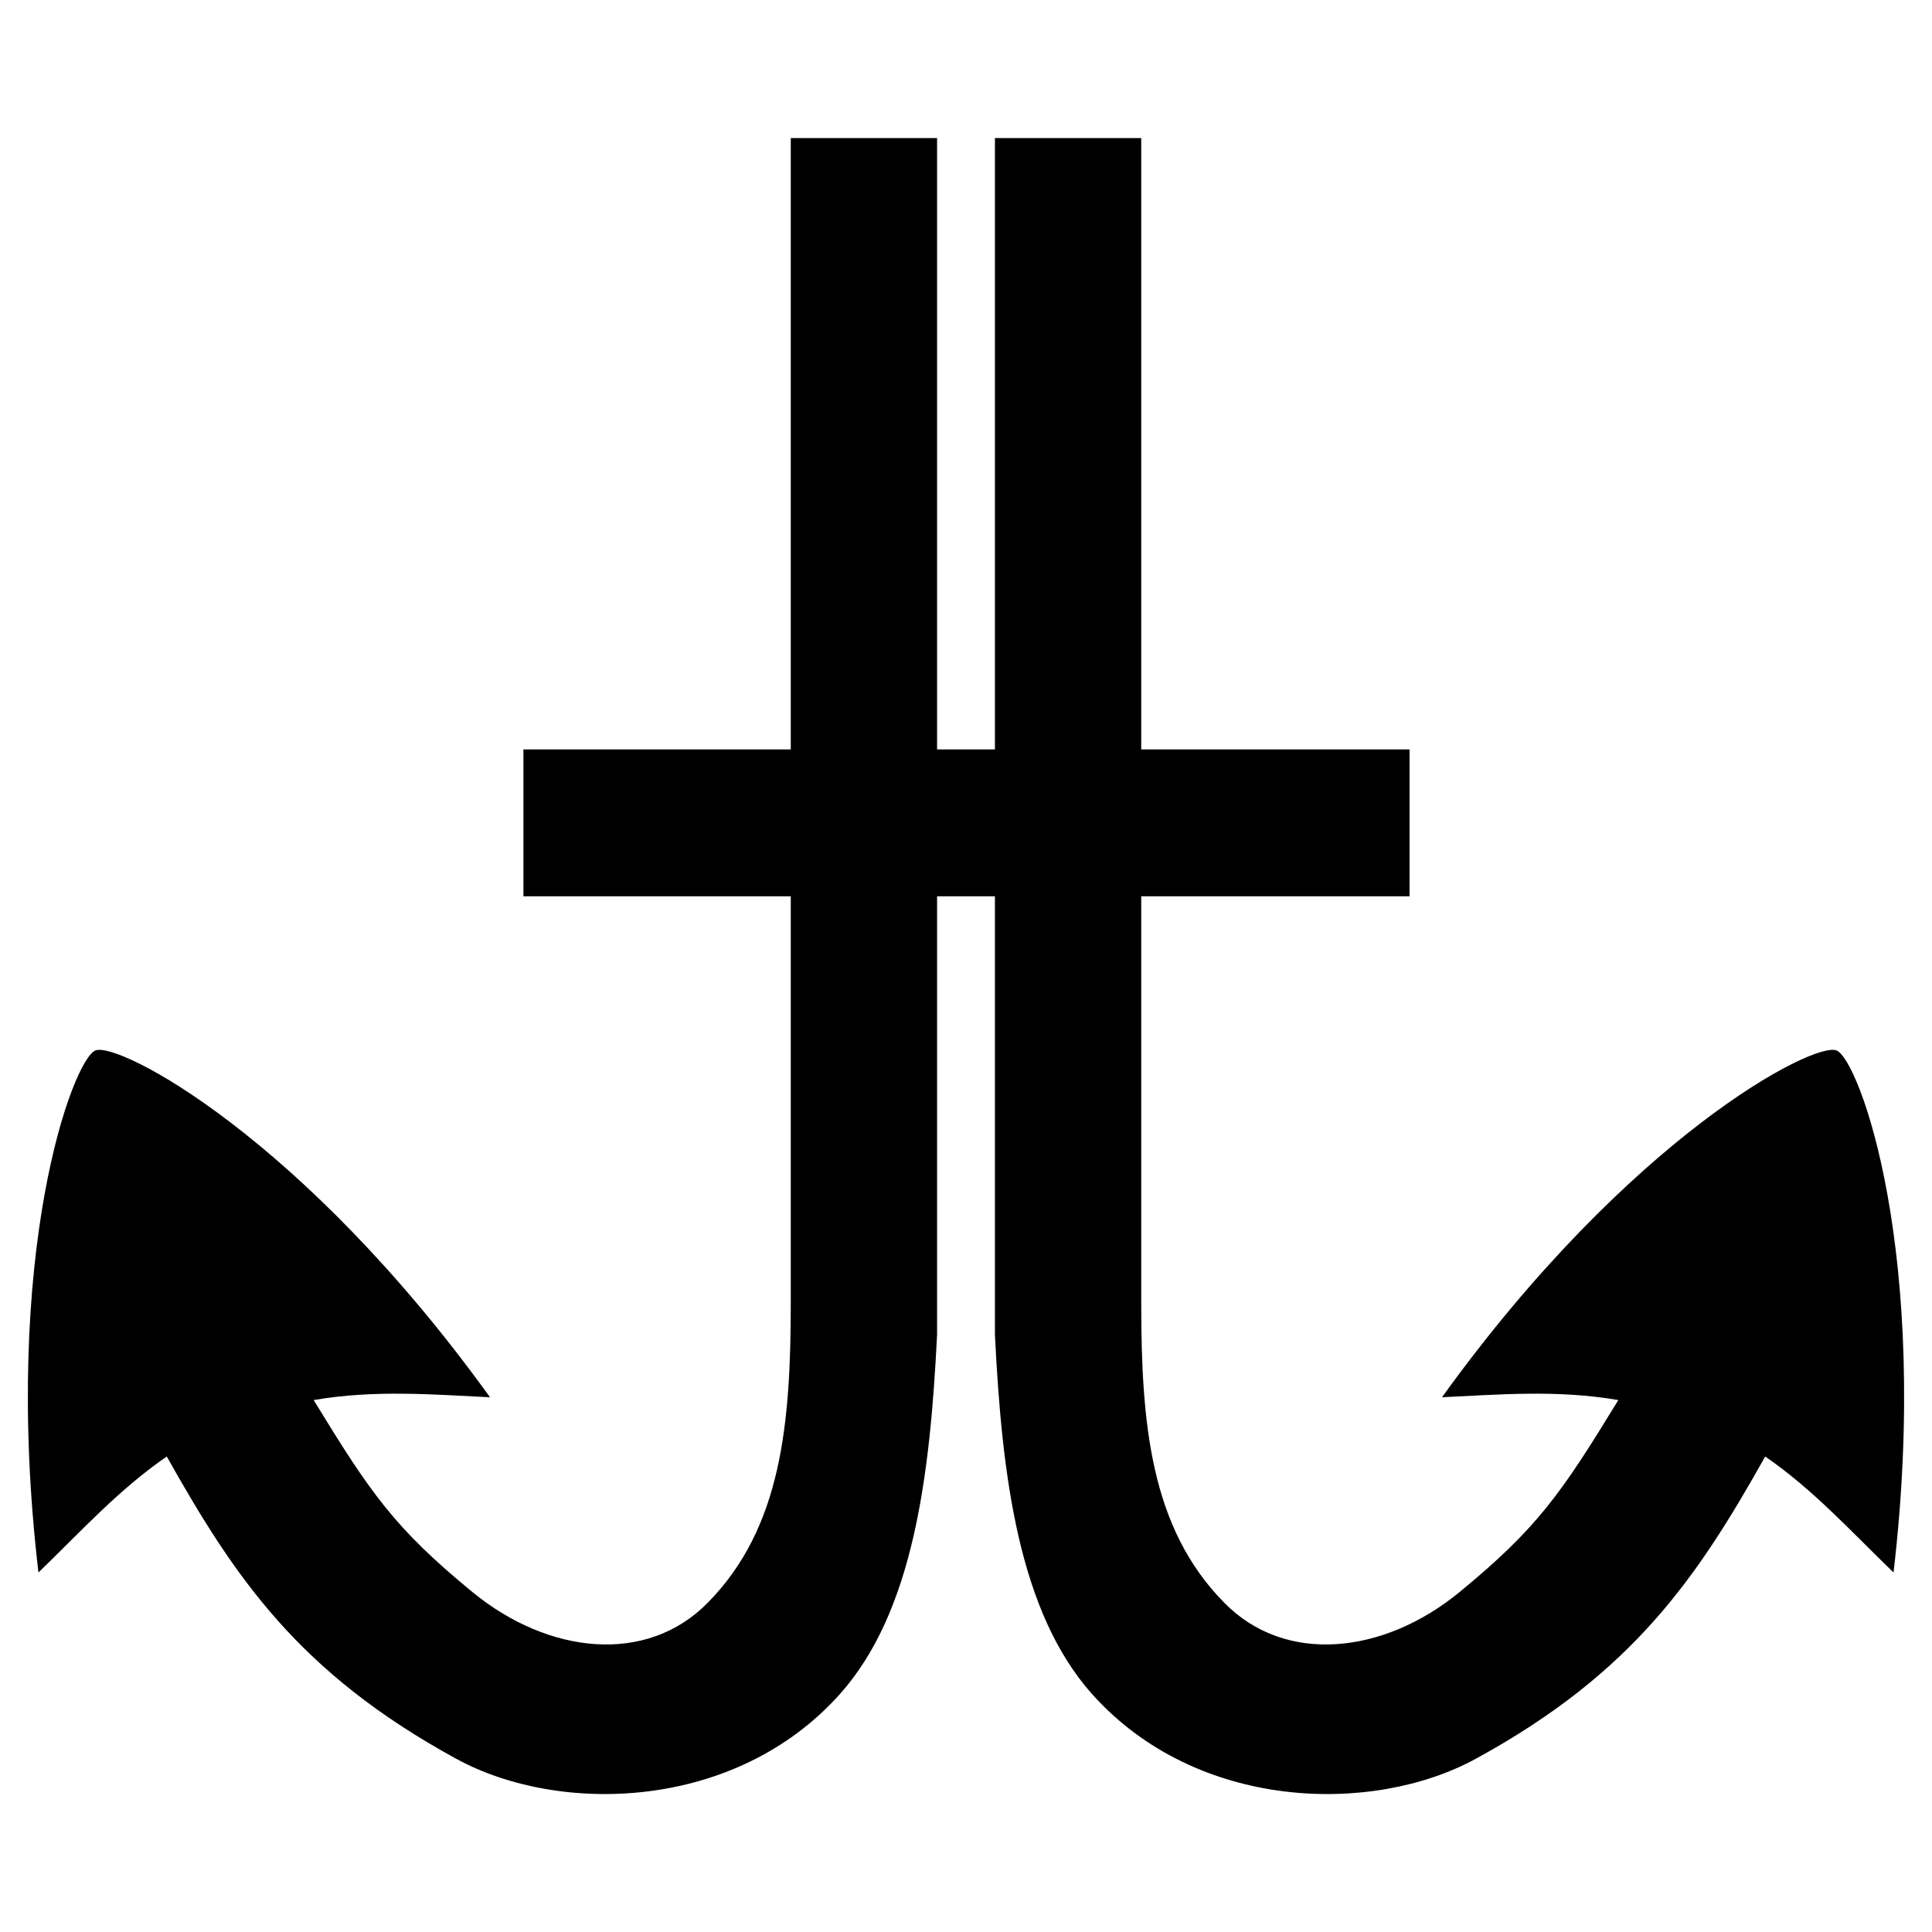
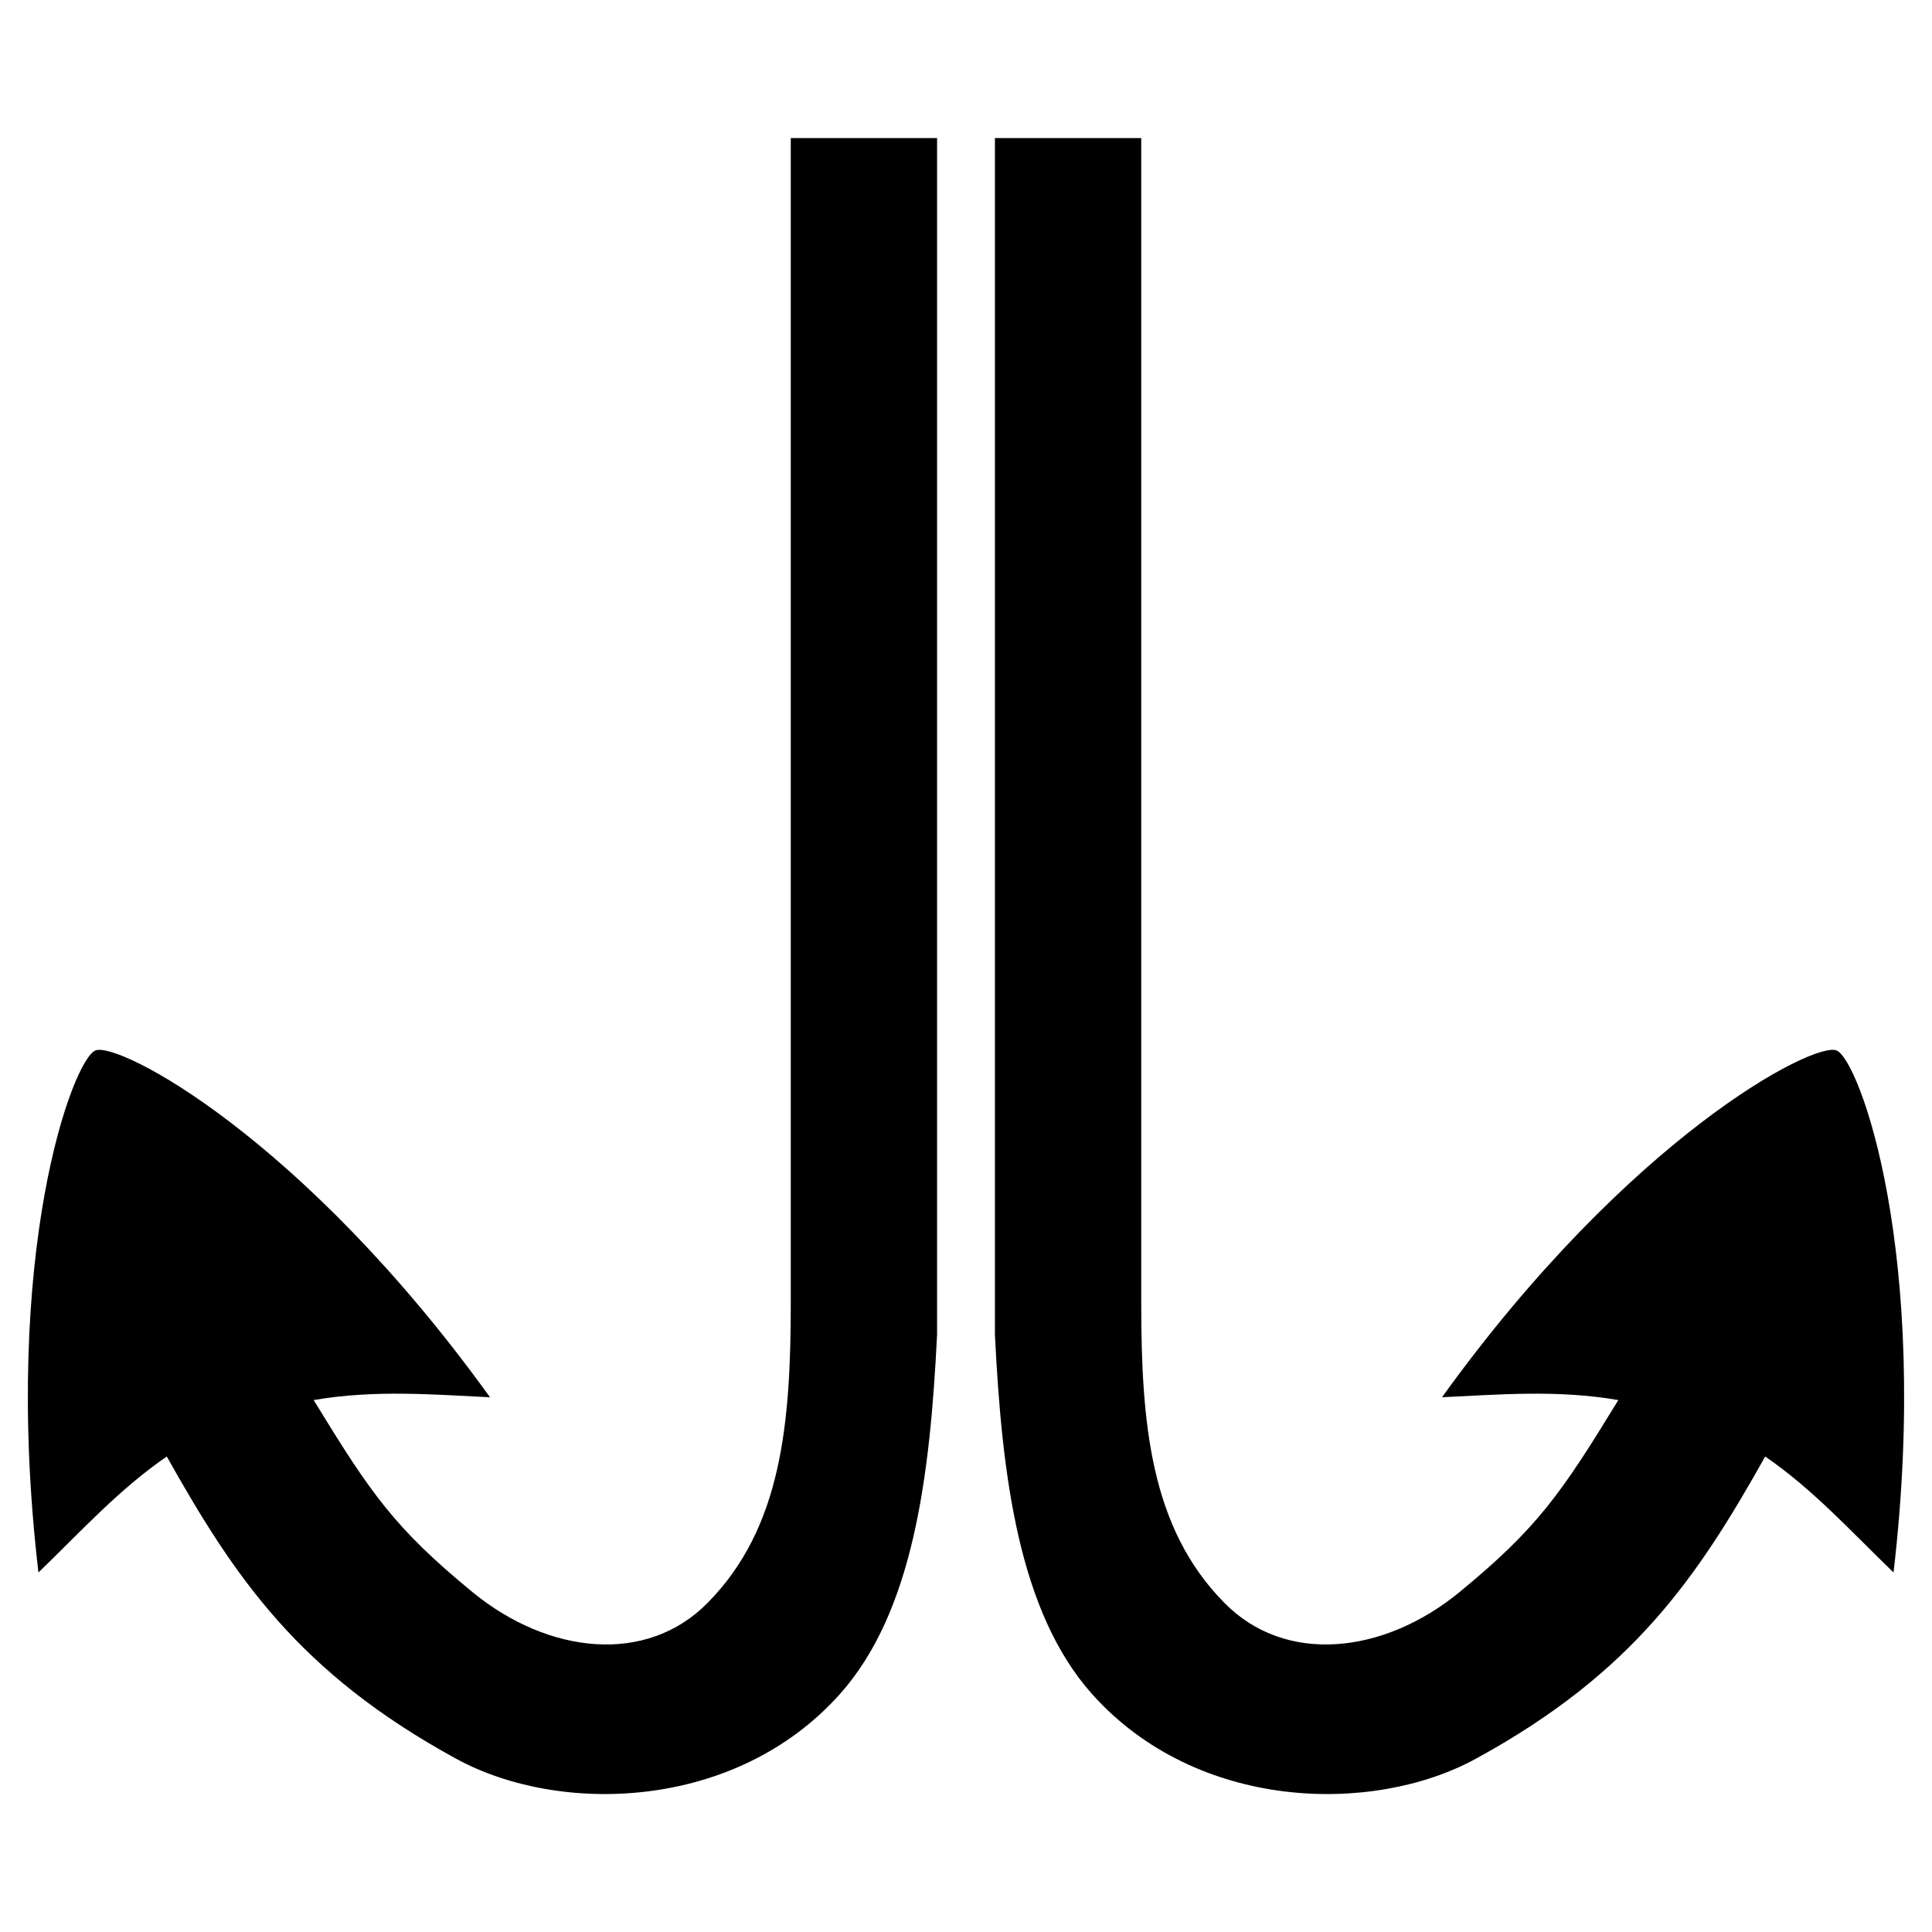
<svg xmlns="http://www.w3.org/2000/svg" width="2500" height="2500" viewBox="0 0 192.756 192.756">
  <g fill-rule="evenodd" clip-rule="evenodd">
-     <path fill="#fff" d="M0 0h192.756v192.756H0V0z" />
-     <path d="M52.223 89.423V74.77h88.408v14.653H52.223z" />
    <path d="M161.461 139.686c-5.688 9.302-8.041 12.748-15.885 19.192-7.537 6.163-17.344 7.256-23.451 1.008-7.367-7.48-8.264-17.902-8.264-29.95V13.776H99.264v119.382c.701 14.204 2.381 27.652 9.693 35.861 10.451 11.684 28.018 12.076 38.301 6.444 15.689-8.573 22.076-18.071 28.857-30.146 4.762 3.278 8.434 7.341 12.803 11.571 3.727-31.8-3.418-51.188-5.688-52.084-2.268-.925-20.648 8.629-39.363 34.601 5.463-.252 11.459-.784 17.594.281zM31.294 139.686c5.688 9.302 8.041 12.748 15.886 19.192 7.537 6.163 17.343 7.256 23.45 1.008 7.369-7.48 8.265-17.902 8.265-29.95V13.776h14.597v119.382c-.701 14.204-2.381 27.652-9.694 35.861-10.45 11.684-28.018 12.076-38.3 6.444-15.689-8.573-22.078-18.071-28.858-30.146-4.763 3.278-8.433 7.341-12.804 11.571-3.726-31.8 3.418-51.188 5.688-52.084 2.269-.925 20.649 8.629 39.364 34.601-5.463-.252-11.458-.784-17.594.281z" />
  </g>
</svg>